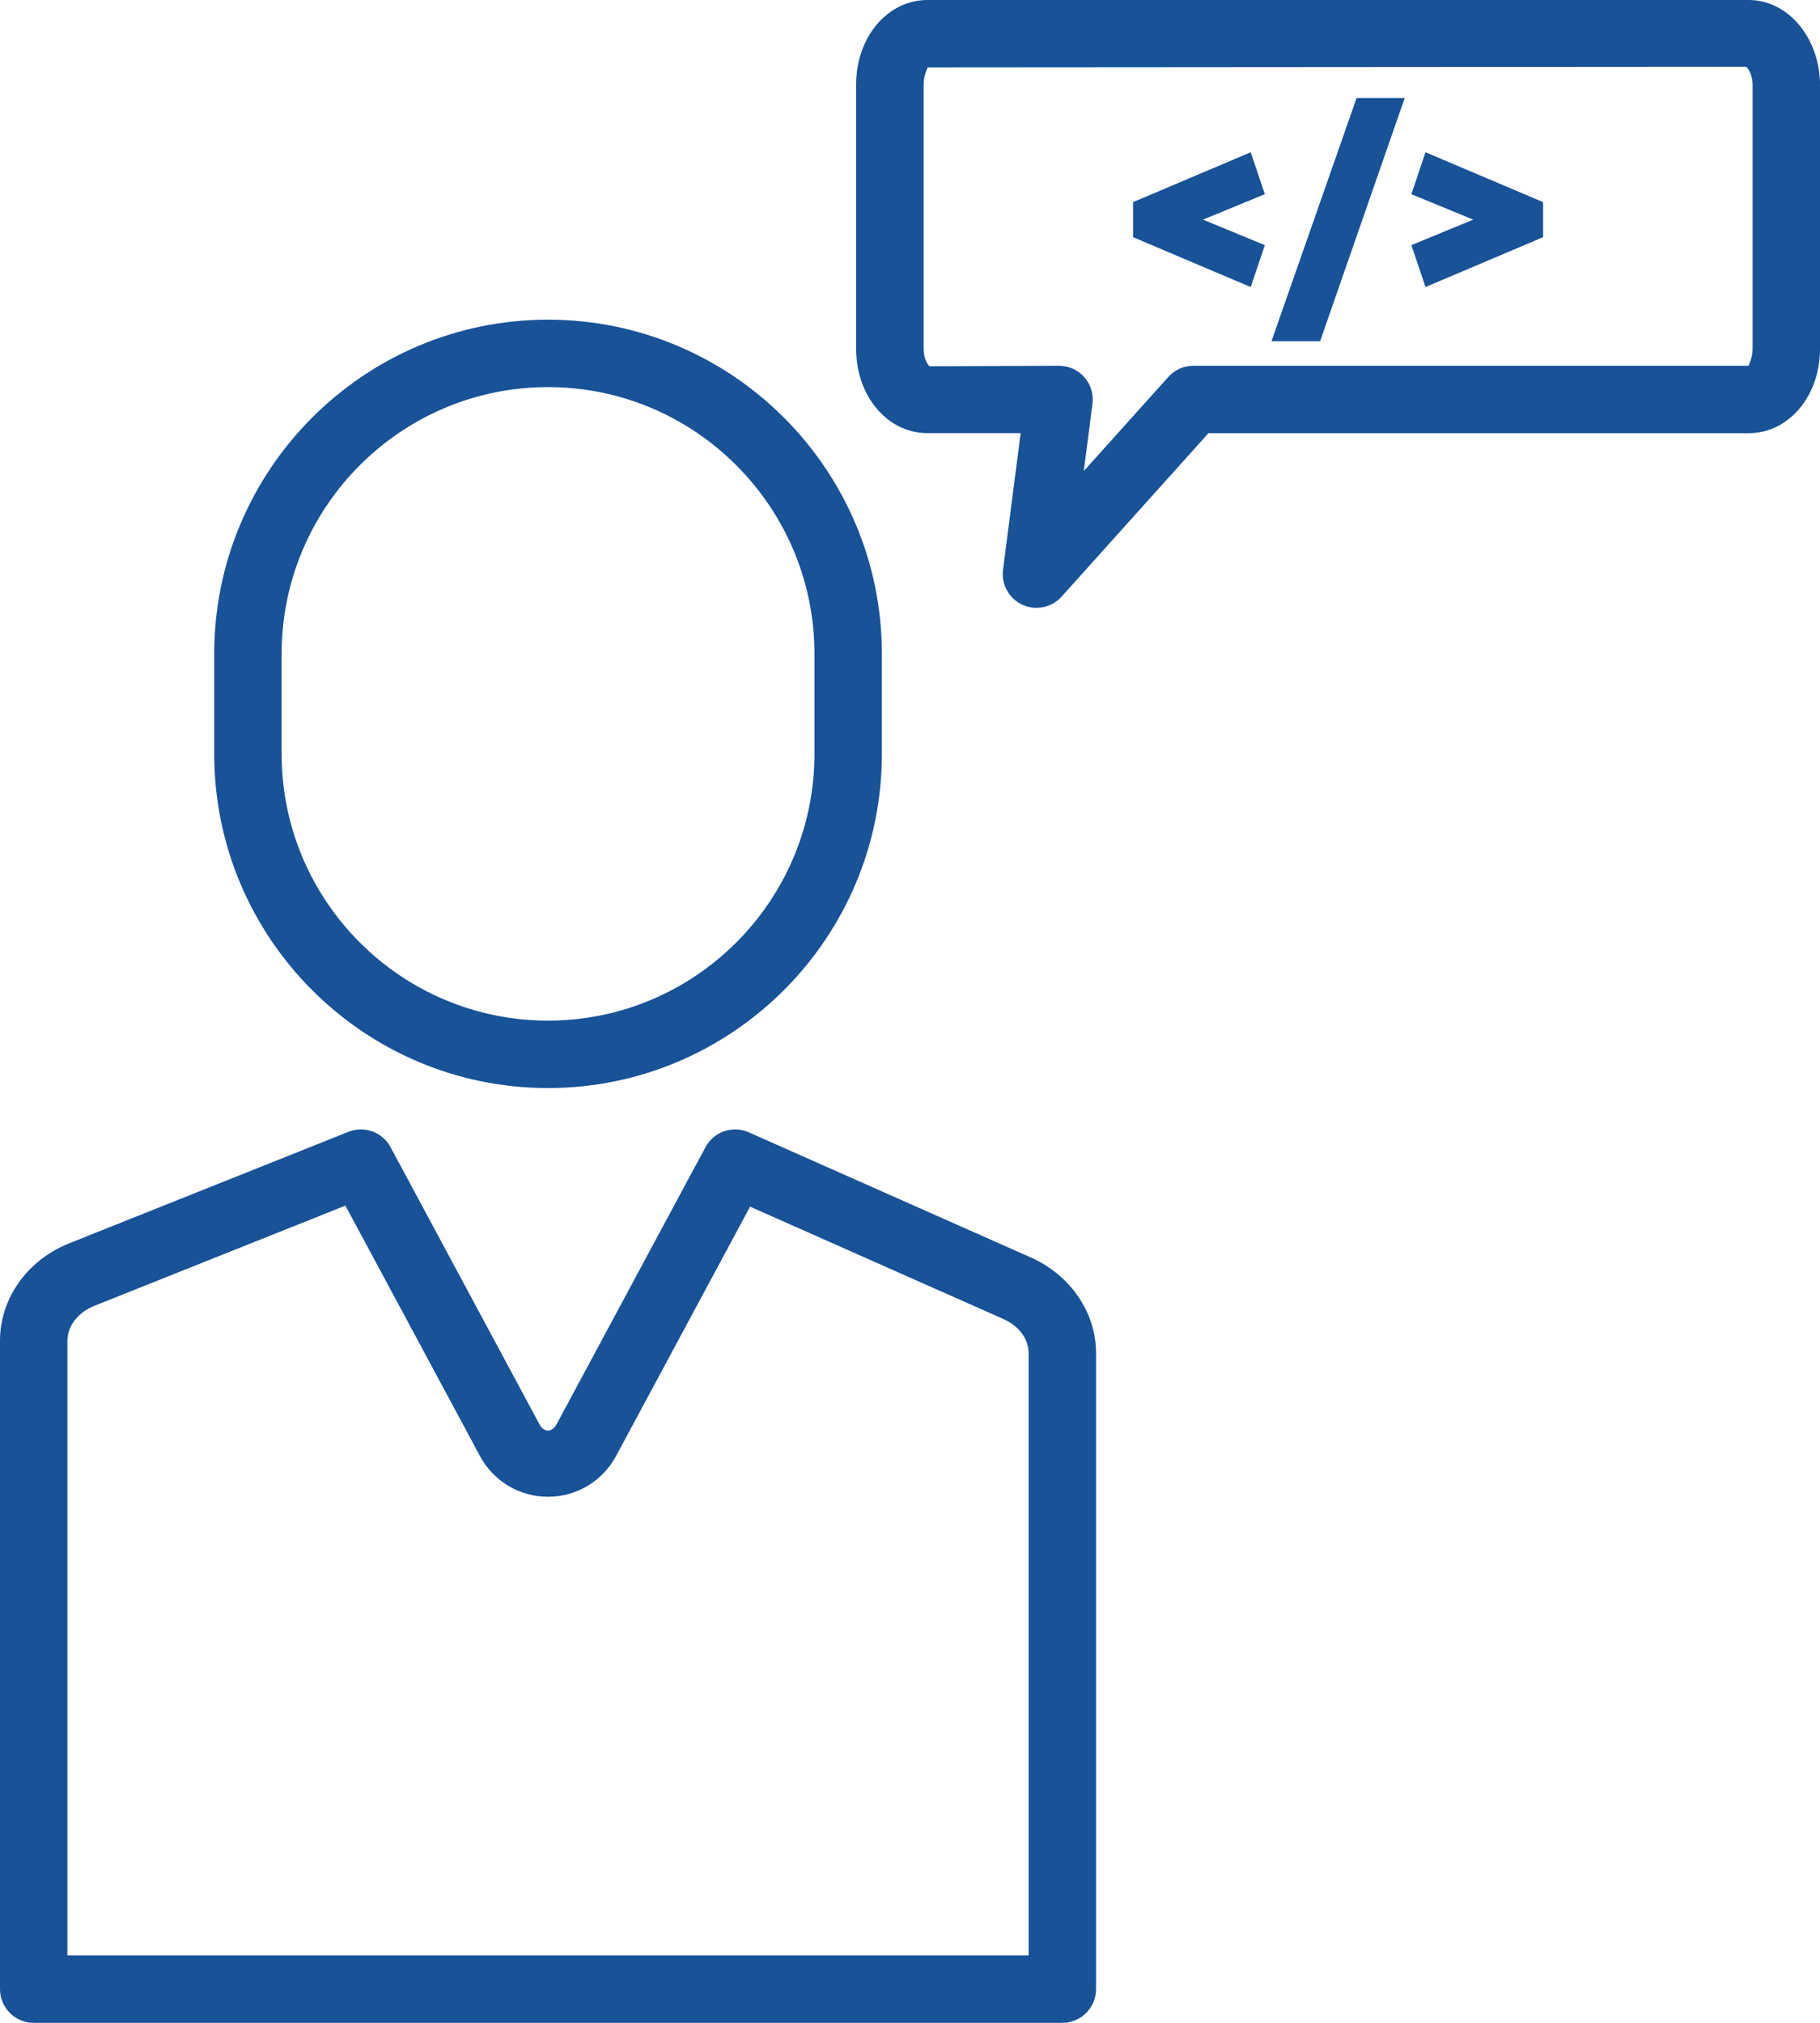
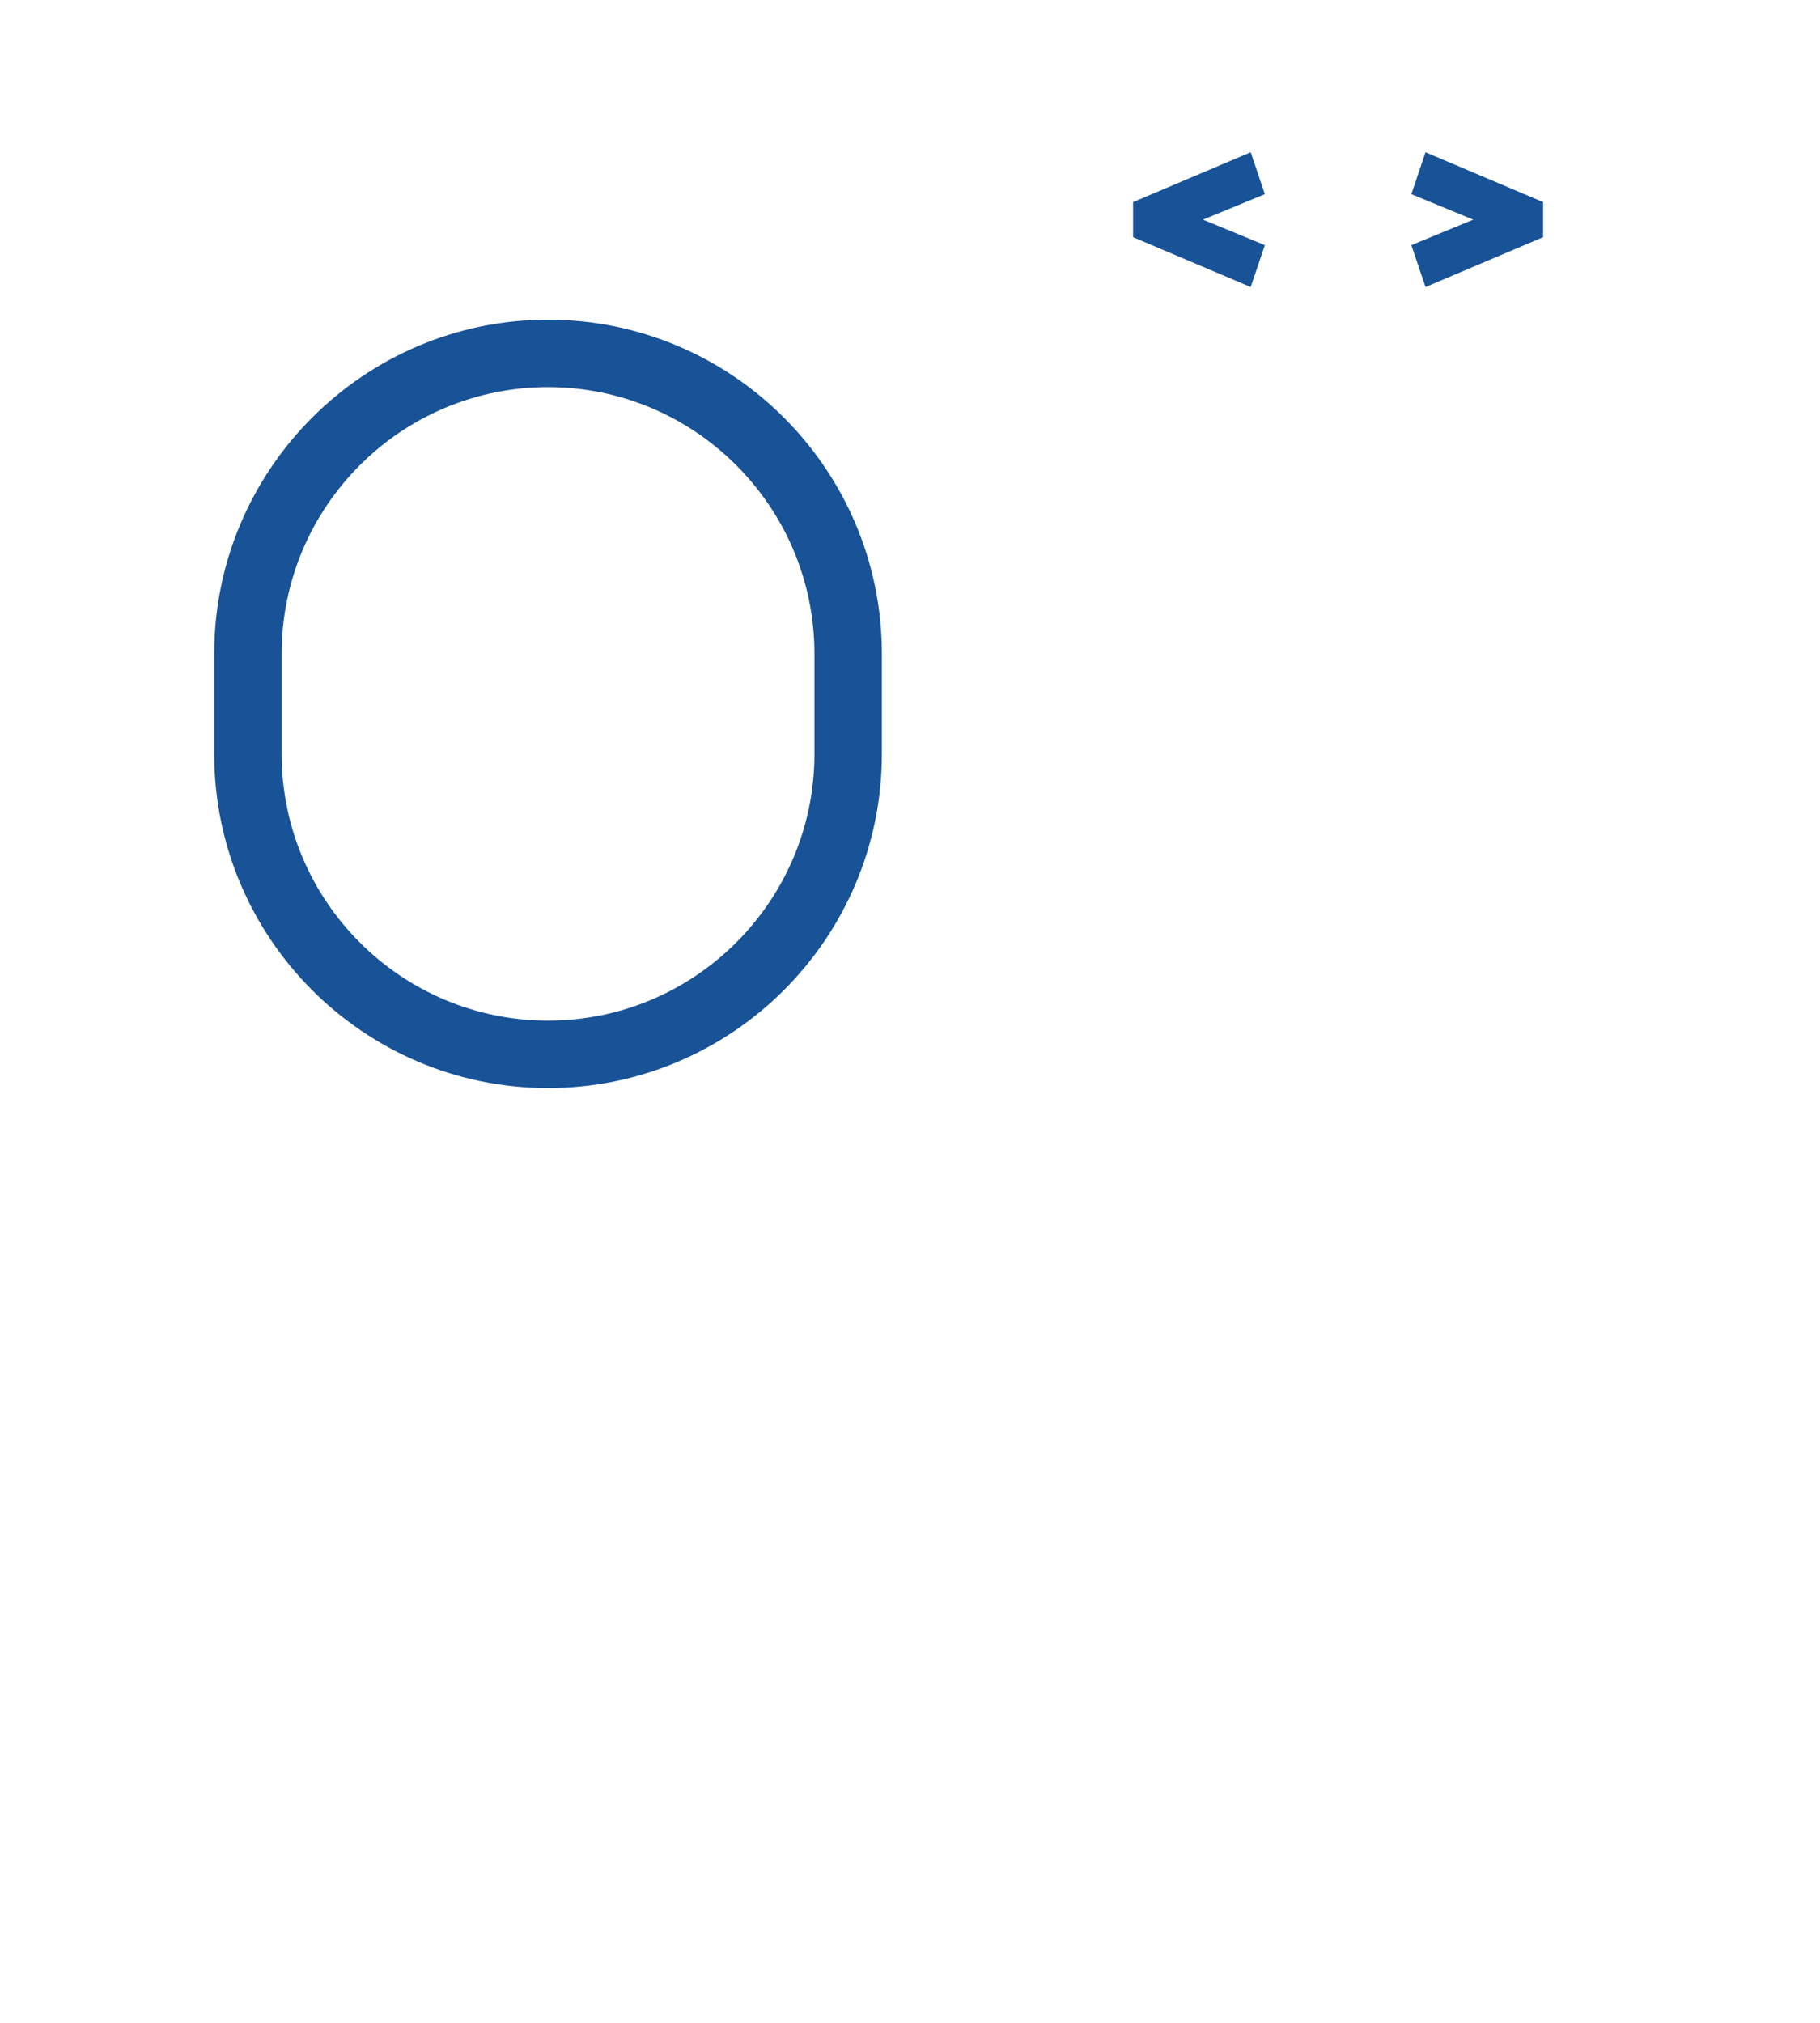
<svg xmlns="http://www.w3.org/2000/svg" width="54px" height="60px" viewBox="0 0 54 60">
  <title>Agile-coaching-and-training-icon</title>
  <desc>Created with Sketch.</desc>
  <g id="Still-needs-changes-made" stroke="none" stroke-width="1" fill="none" fill-rule="evenodd">
    <g id="Agile" transform="translate(-694, -1907)" fill="#185297" fill-rule="nonzero">
      <g id="Group-11-Copy-4" transform="translate(120, 1886)">
        <g id="Agile-coaching-and-training-icon" transform="translate(574, 21)">
          <g id="Group">
            <g transform="translate(0, 9)" id="Shape">
-               <path d="M31.52,51 L1,51 C0.448,51 0,50.553 0,50 L0,30.767 C0,29.51 0.809,28.374 2.061,27.875 L10.337,24.572 C10.81,24.382 11.348,24.58 11.588,25.027 L16.004,33.243 C16.14,33.497 16.379,33.497 16.515,33.243 L20.932,25.027 C21.179,24.566 21.739,24.374 22.218,24.587 L30.583,28.297 C31.759,28.818 32.52,29.933 32.52,31.136 L32.52,50 C32.52,50.553 32.072,51 31.52,51 Z M2,49 L30.52,49 L30.52,31.136 C30.52,30.717 30.234,30.329 29.773,30.125 C29.773,30.125 29.773,30.125 29.773,30.125 L22.255,26.791 L18.277,34.19 C17.877,34.934 17.104,35.396 16.259,35.396 C15.415,35.396 14.642,34.934 14.242,34.19 L10.248,26.76 L2.801,29.732 C2.315,29.927 2,30.333 2,30.767 L2,49 Z" />
              <path d="M16.26,23.273 C10.799,23.273 6.356,18.828 6.356,13.363 L6.356,10.393 C6.356,4.928 10.799,0.482 16.26,0.482 C21.721,0.482 26.165,4.928 26.165,10.393 L26.165,13.363 C26.165,18.828 21.721,23.273 16.26,23.273 Z M16.26,2.482 C11.902,2.482 8.356,6.031 8.356,10.393 L8.356,13.363 C8.356,17.724 11.902,21.273 16.26,21.273 C20.619,21.273 24.165,17.724 24.165,13.363 L24.165,10.393 C24.165,6.031 20.619,2.482 16.26,2.482 Z" />
            </g>
            <g transform="translate(25, 0)">
-               <path d="M5.752,18.029 C5.611,18.029 5.469,18 5.335,17.938 C4.937,17.755 4.704,17.334 4.76,16.901 L5.283,12.848 L2.517,12.848 C1.331,12.848 0.402,11.749 0.402,10.347 L0.402,2.502 C0.404,1.099 1.333,0 2.519,0 L26.885,0 C28.022,0 28.951,1.066 29,2.429 C29,2.441 29,2.452 29,2.464 L29,10.348 C29,11.75 28.071,12.849 26.885,12.849 L10.855,12.849 L6.497,17.698 C6.303,17.914 6.03,18.029 5.752,18.029 Z M6.422,10.849 C6.71,10.849 6.983,10.973 7.173,11.189 C7.363,11.405 7.451,11.692 7.414,11.977 L7.156,13.972 L9.665,11.181 C9.854,10.969 10.125,10.849 10.409,10.849 L26.885,10.849 C26.867,10.834 27,10.654 27,10.348 L27,2.484 C26.985,2.188 26.857,2.011 26.813,1.983 L2.519,2 C2.537,2.014 2.404,2.195 2.404,2.502 L2.404,10.348 C2.404,10.655 2.537,10.835 2.582,10.863 L6.422,10.849 Z" id="Shape" />
              <g transform="translate(8, 2)" id="Path">
                <polygon points="4.528 5.271 2.693 4.515 4.528 3.76 4.109 2.516 0.619 3.995 0.619 5.035 4.109 6.514" />
-                 <polygon points="7.25 0.908 4.725 8.122 6.168 8.122 8.678 0.908" />
                <polygon points="9.295 2.516 8.876 3.76 10.711 4.515 8.876 5.271 9.295 6.514 12.784 5.035 12.784 3.995" />
              </g>
            </g>
          </g>
        </g>
      </g>
    </g>
  </g>
</svg>